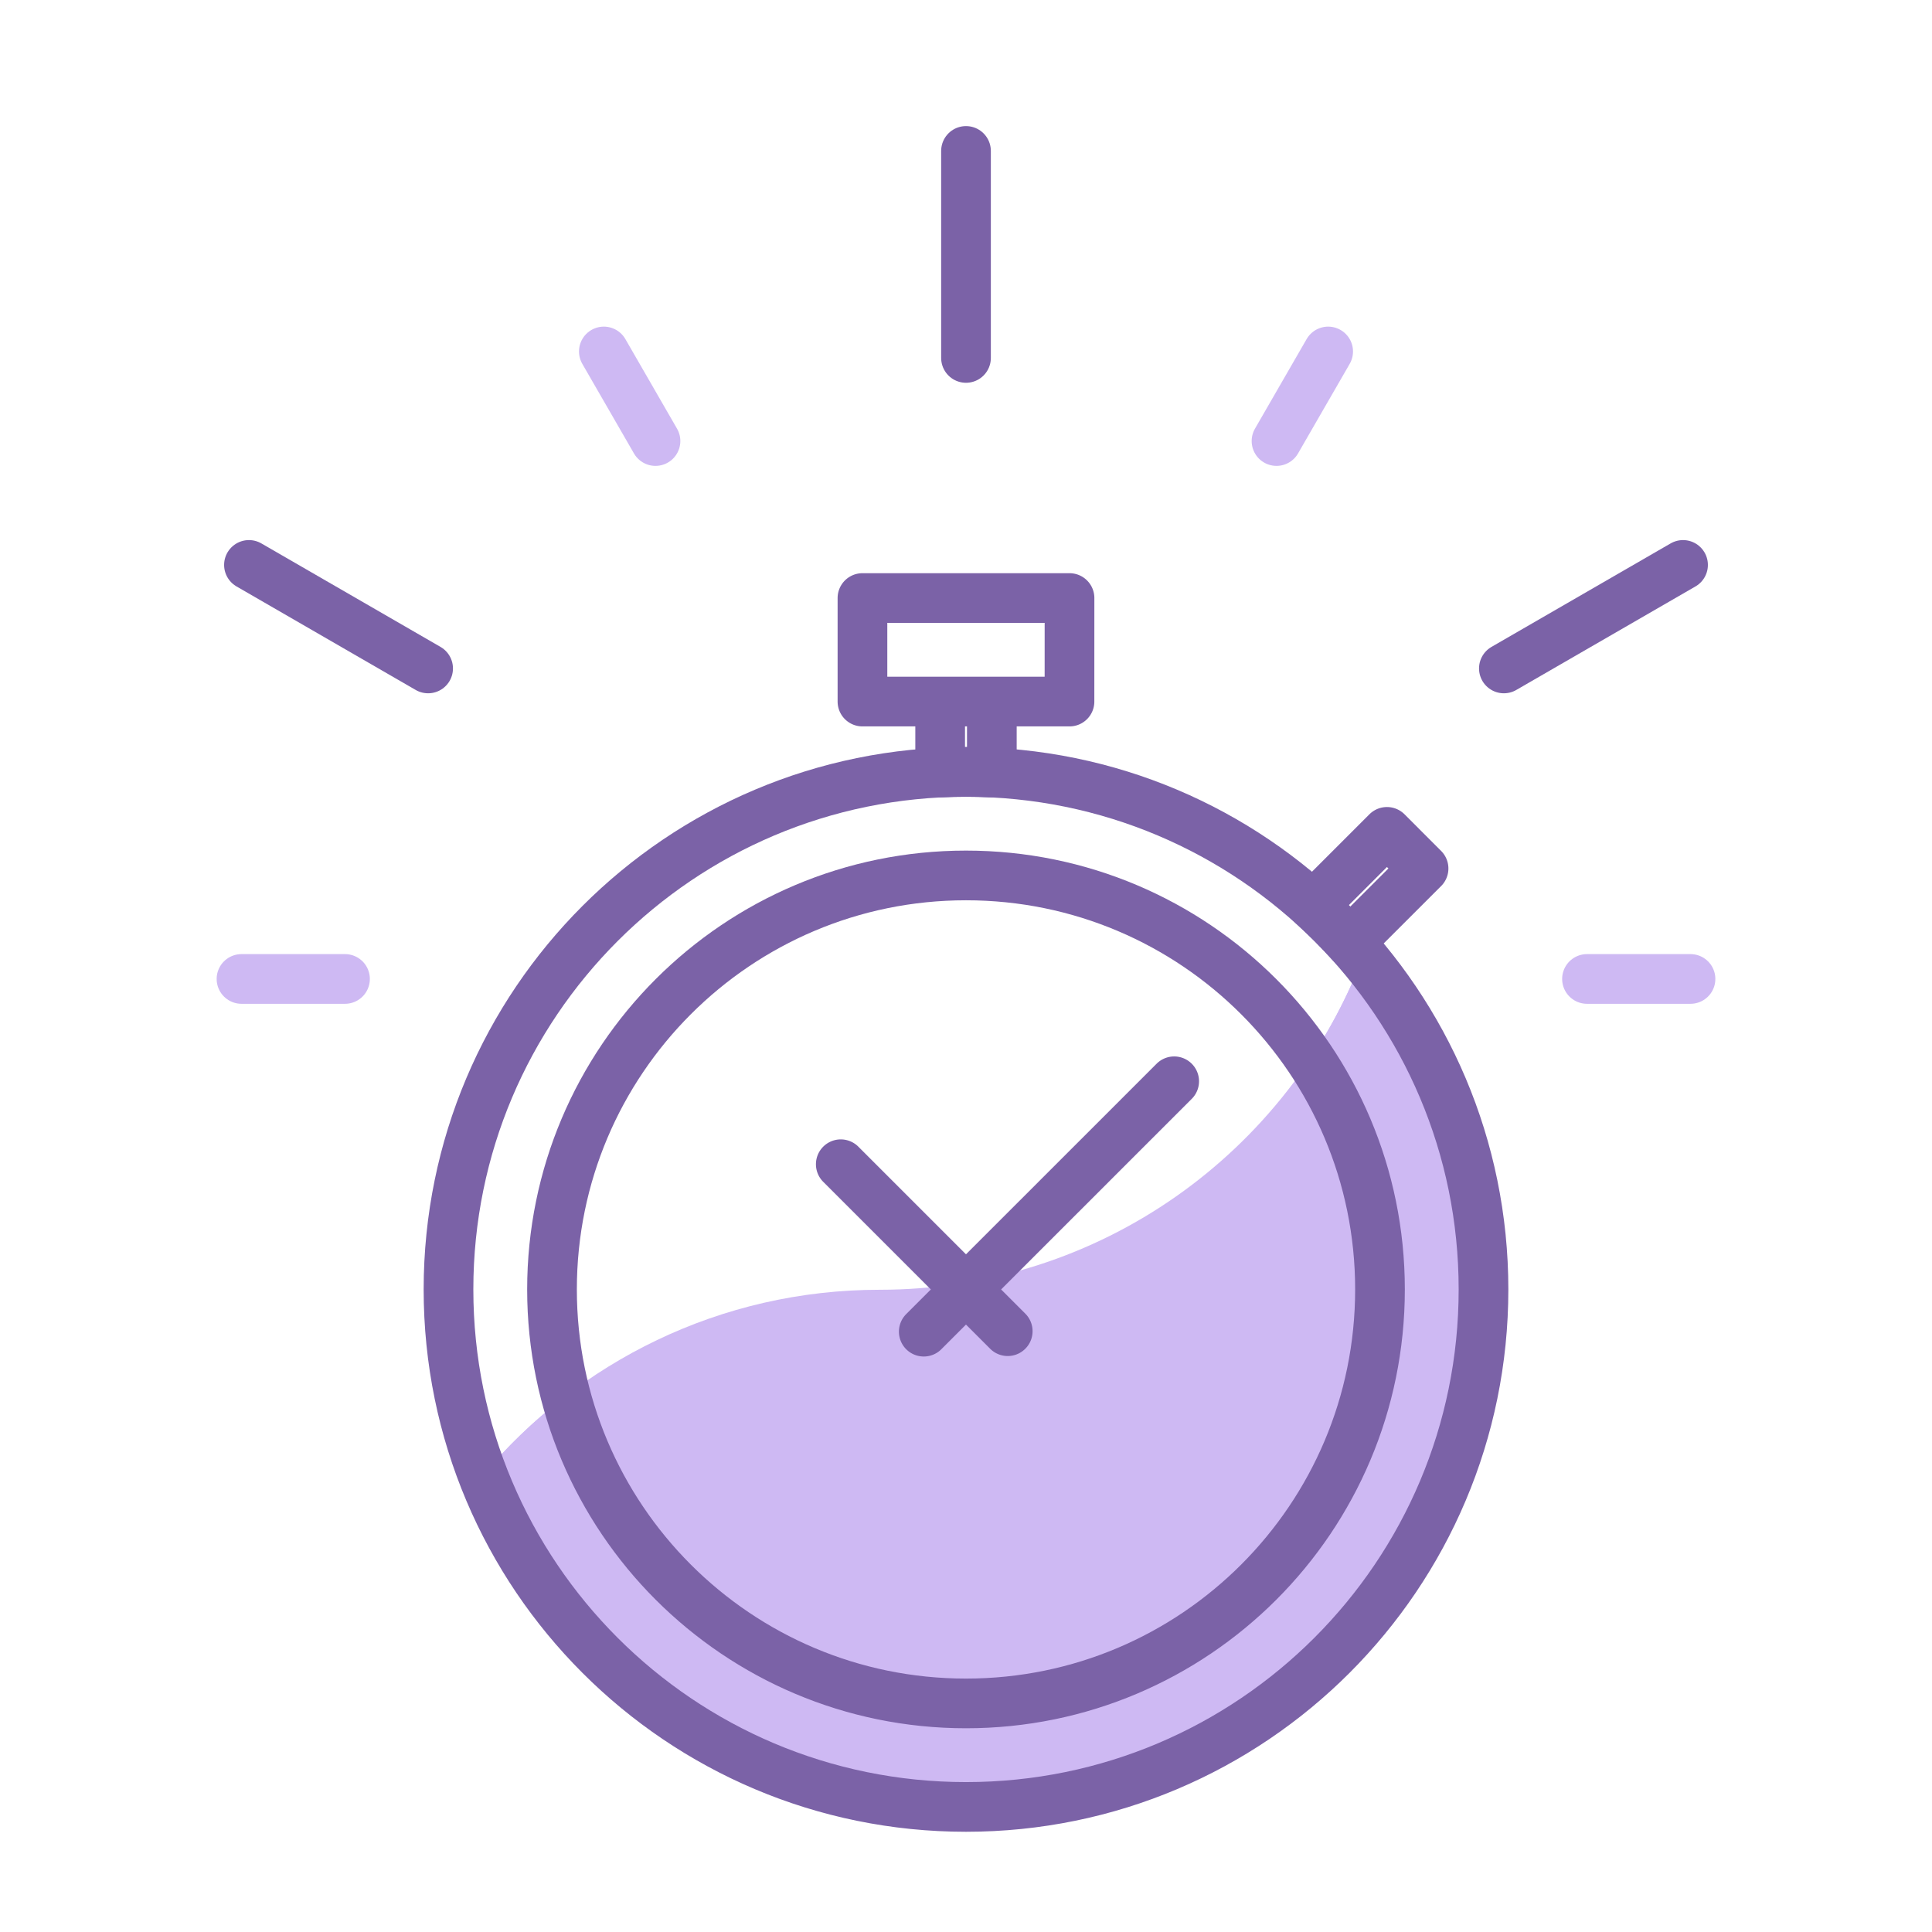
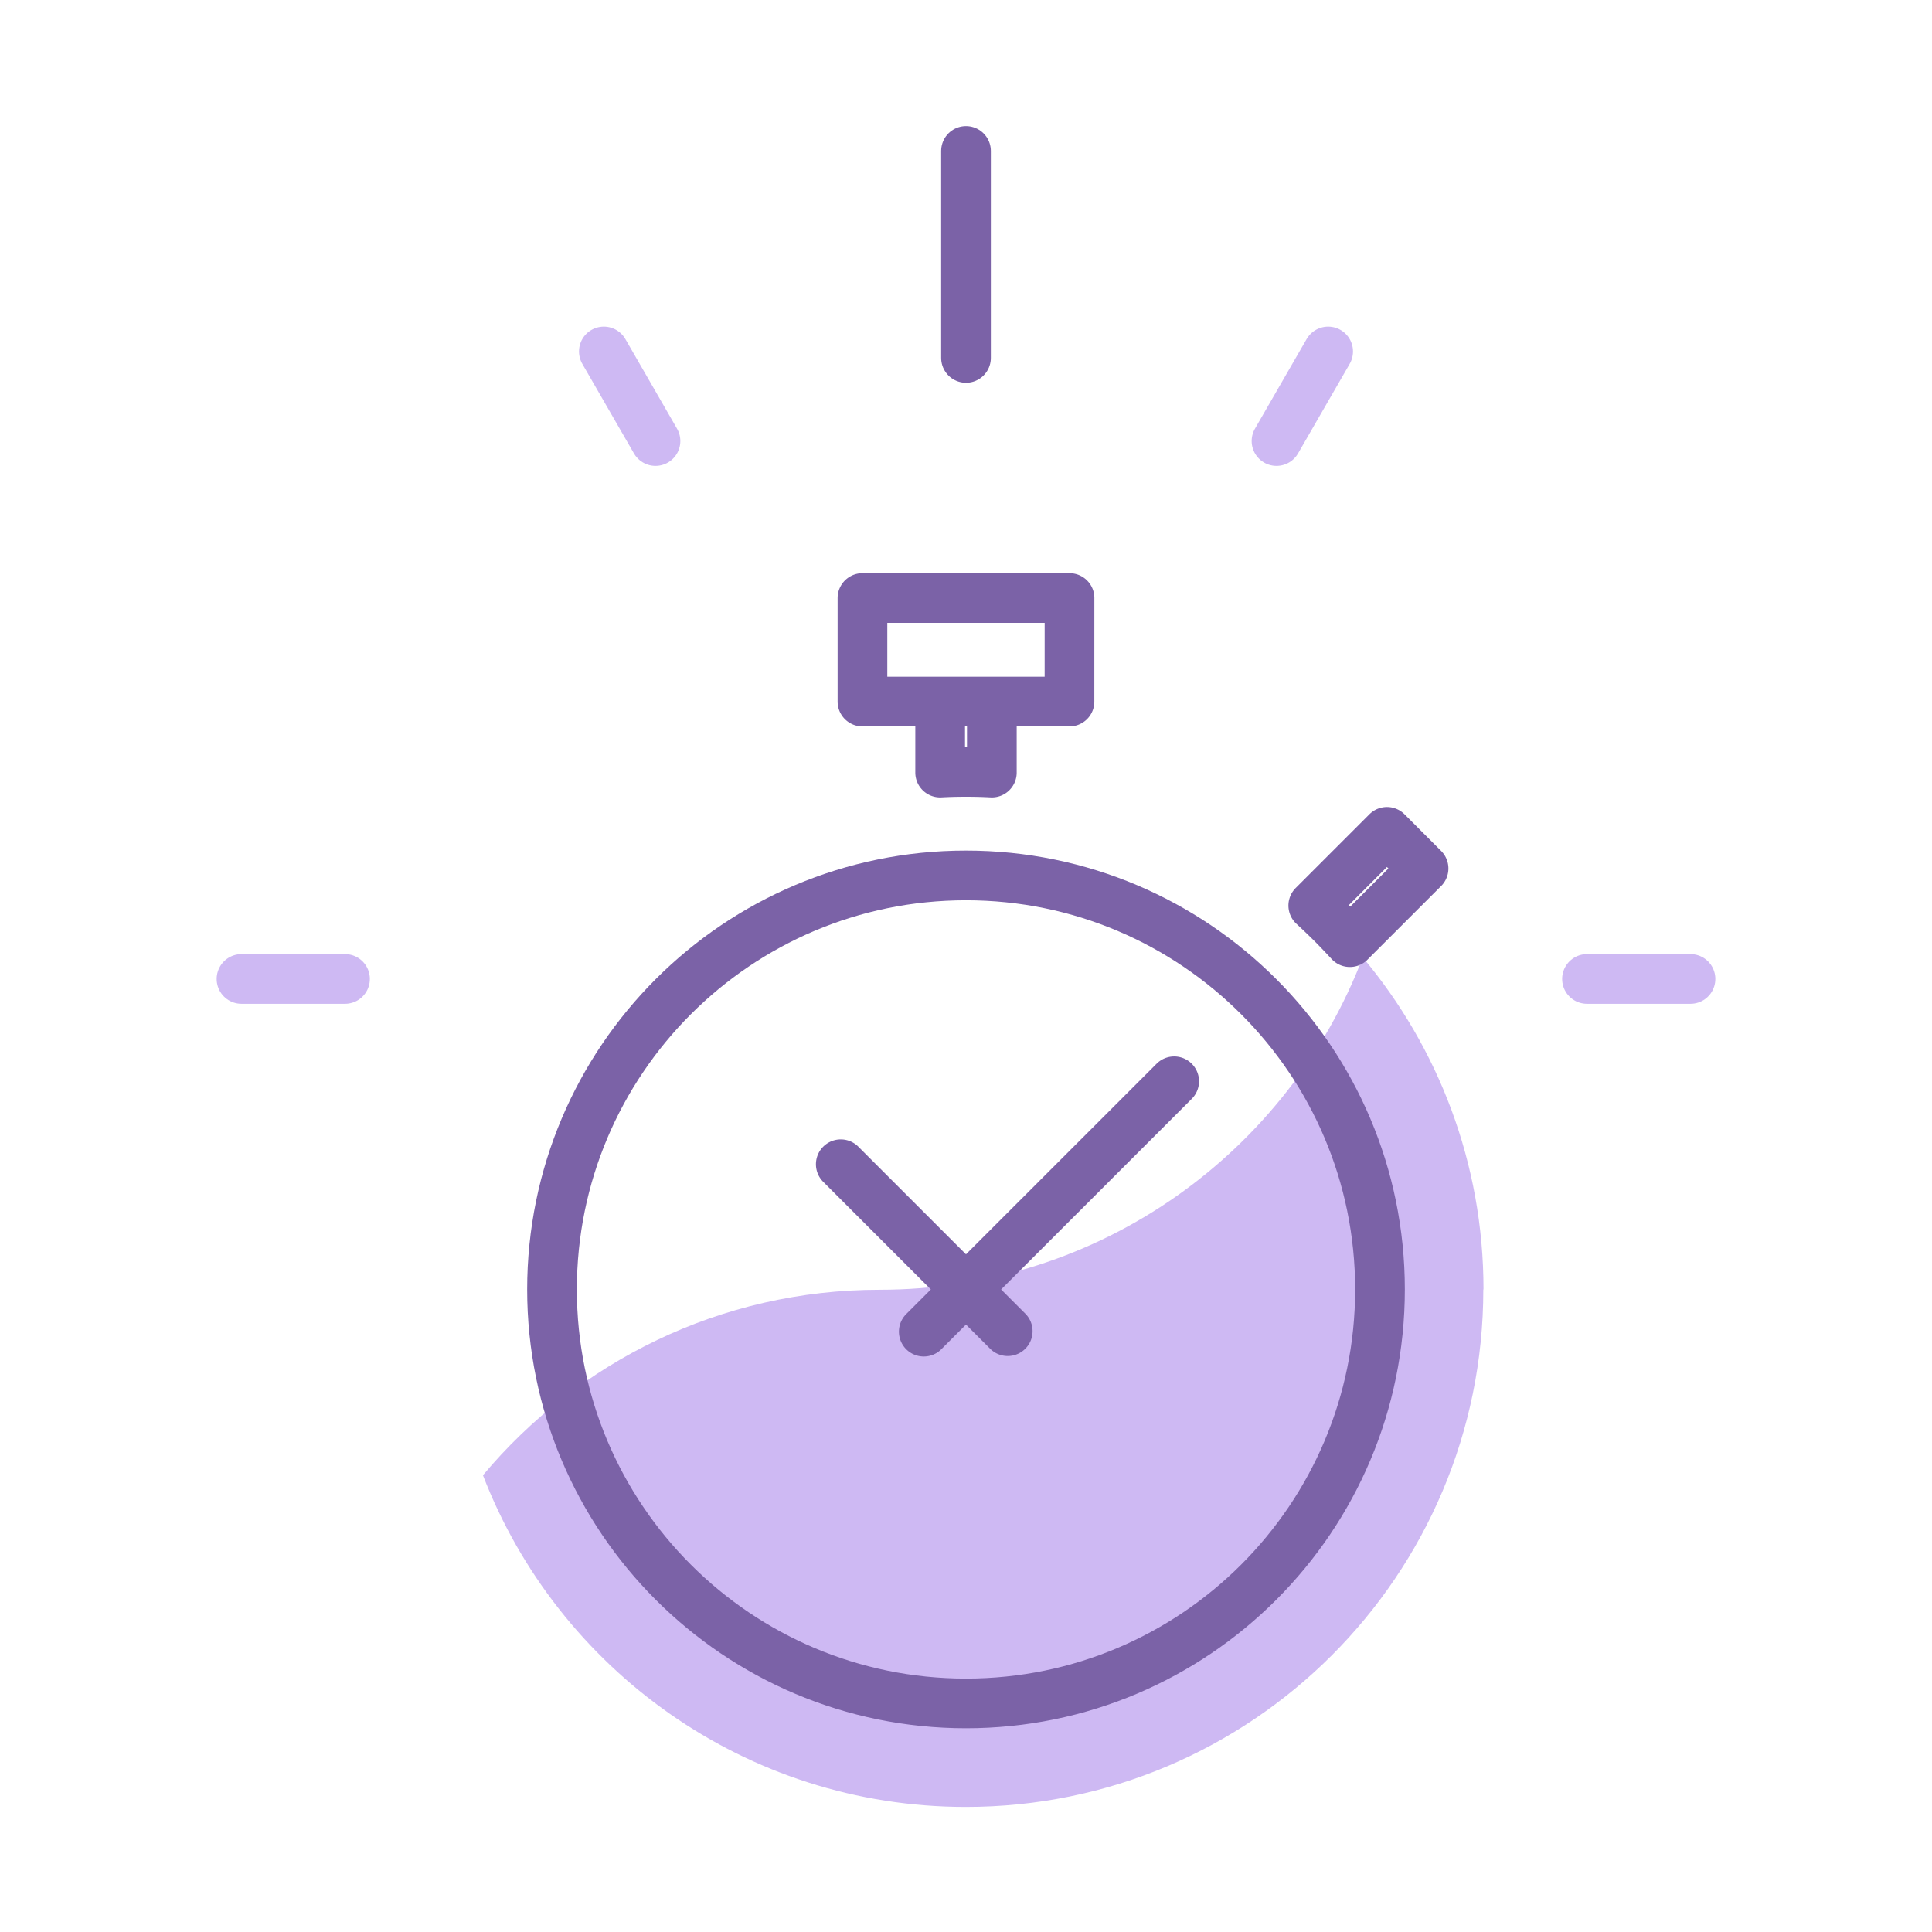
<svg xmlns="http://www.w3.org/2000/svg" width="64" height="64" fill="none">
  <path stroke="#7B62A7" stroke-linecap="round" stroke-linejoin="round" stroke-width="1.646" d="M32 11.857V5" />
  <path stroke="#CEB9F3" stroke-linecap="round" stroke-linejoin="round" stroke-width="1.646" d="m21.714 14.61-1.711-2.967" />
-   <path stroke="#7B62A7" stroke-linecap="round" stroke-linejoin="round" stroke-width="1.646" d="m14.182 22.143-5.935-3.429" />
  <path stroke="#CEB9F3" stroke-linecap="round" stroke-linejoin="round" stroke-width="1.646" d="M11.429 32.429H8M52.571 32.429H56" />
-   <path stroke="#7B62A7" stroke-linecap="round" stroke-linejoin="round" stroke-width="1.646" d="m49.818 22.143 5.935-3.429" />
  <path stroke="#CEB9F3" stroke-linecap="round" stroke-linejoin="round" stroke-width="1.646" d="m42.286 14.61 1.711-2.967" />
  <path fill="#CEB9F3" d="M49.143 42.714c0-4.185-1.503-8.02-4-10.999-2.462 6.435-8.694 11.01-16.001 11.01-5.283 0-10 2.392-13.144 6.144 2.474 6.424 8.7 10.988 15.997 10.988 9.468 0 17.142-7.675 17.142-17.143z" />
-   <path fill="#CEB9F3" d="M45.144 31.715a17 17 0 0 1-1.745 3.374 13.65 13.65 0 0 1 2.315 7.625c0 7.576-6.138 13.715-13.714 13.715-6.352 0-11.695-4.323-13.253-10.182a17.3 17.3 0 0 0-2.749 2.628c2.474 6.423 8.7 10.987 15.997 10.987 9.468 0 17.142-7.674 17.142-17.142 0-4.186-1.503-8.02-3.999-11z" />
  <path stroke="#7B62A7" stroke-linecap="round" stroke-linejoin="round" stroke-width="1.646" d="M35.429 19.811H28.57v3.429h6.858zM32 25.571q.427-.001.856.022V23.24h-1.712v2.353a15 15 0 0 1 .856-.022M44.124 30.59q.303.307.592.62l2.441-2.44-1.212-1.213-2.441 2.441q.313.288.62.593M30.601 44.113l8.295-8.294M33.382 44.097l-5.53-5.53" />
-   <path stroke="#7B62A7" stroke-linecap="round" stroke-linejoin="round" stroke-width="1.646" d="M32 59.857c9.468 0 17.143-7.675 17.143-17.143S41.468 25.571 32 25.571s-17.143 7.675-17.143 17.143S22.532 59.857 32 59.857" />
  <path stroke="#7B62A7" stroke-linecap="round" stroke-linejoin="round" stroke-width="1.646" d="M32 56.428c7.574 0 13.714-6.14 13.714-13.714S39.574 29 32 29s-13.714 6.14-13.714 13.714S24.426 56.428 32 56.428" />
</svg>